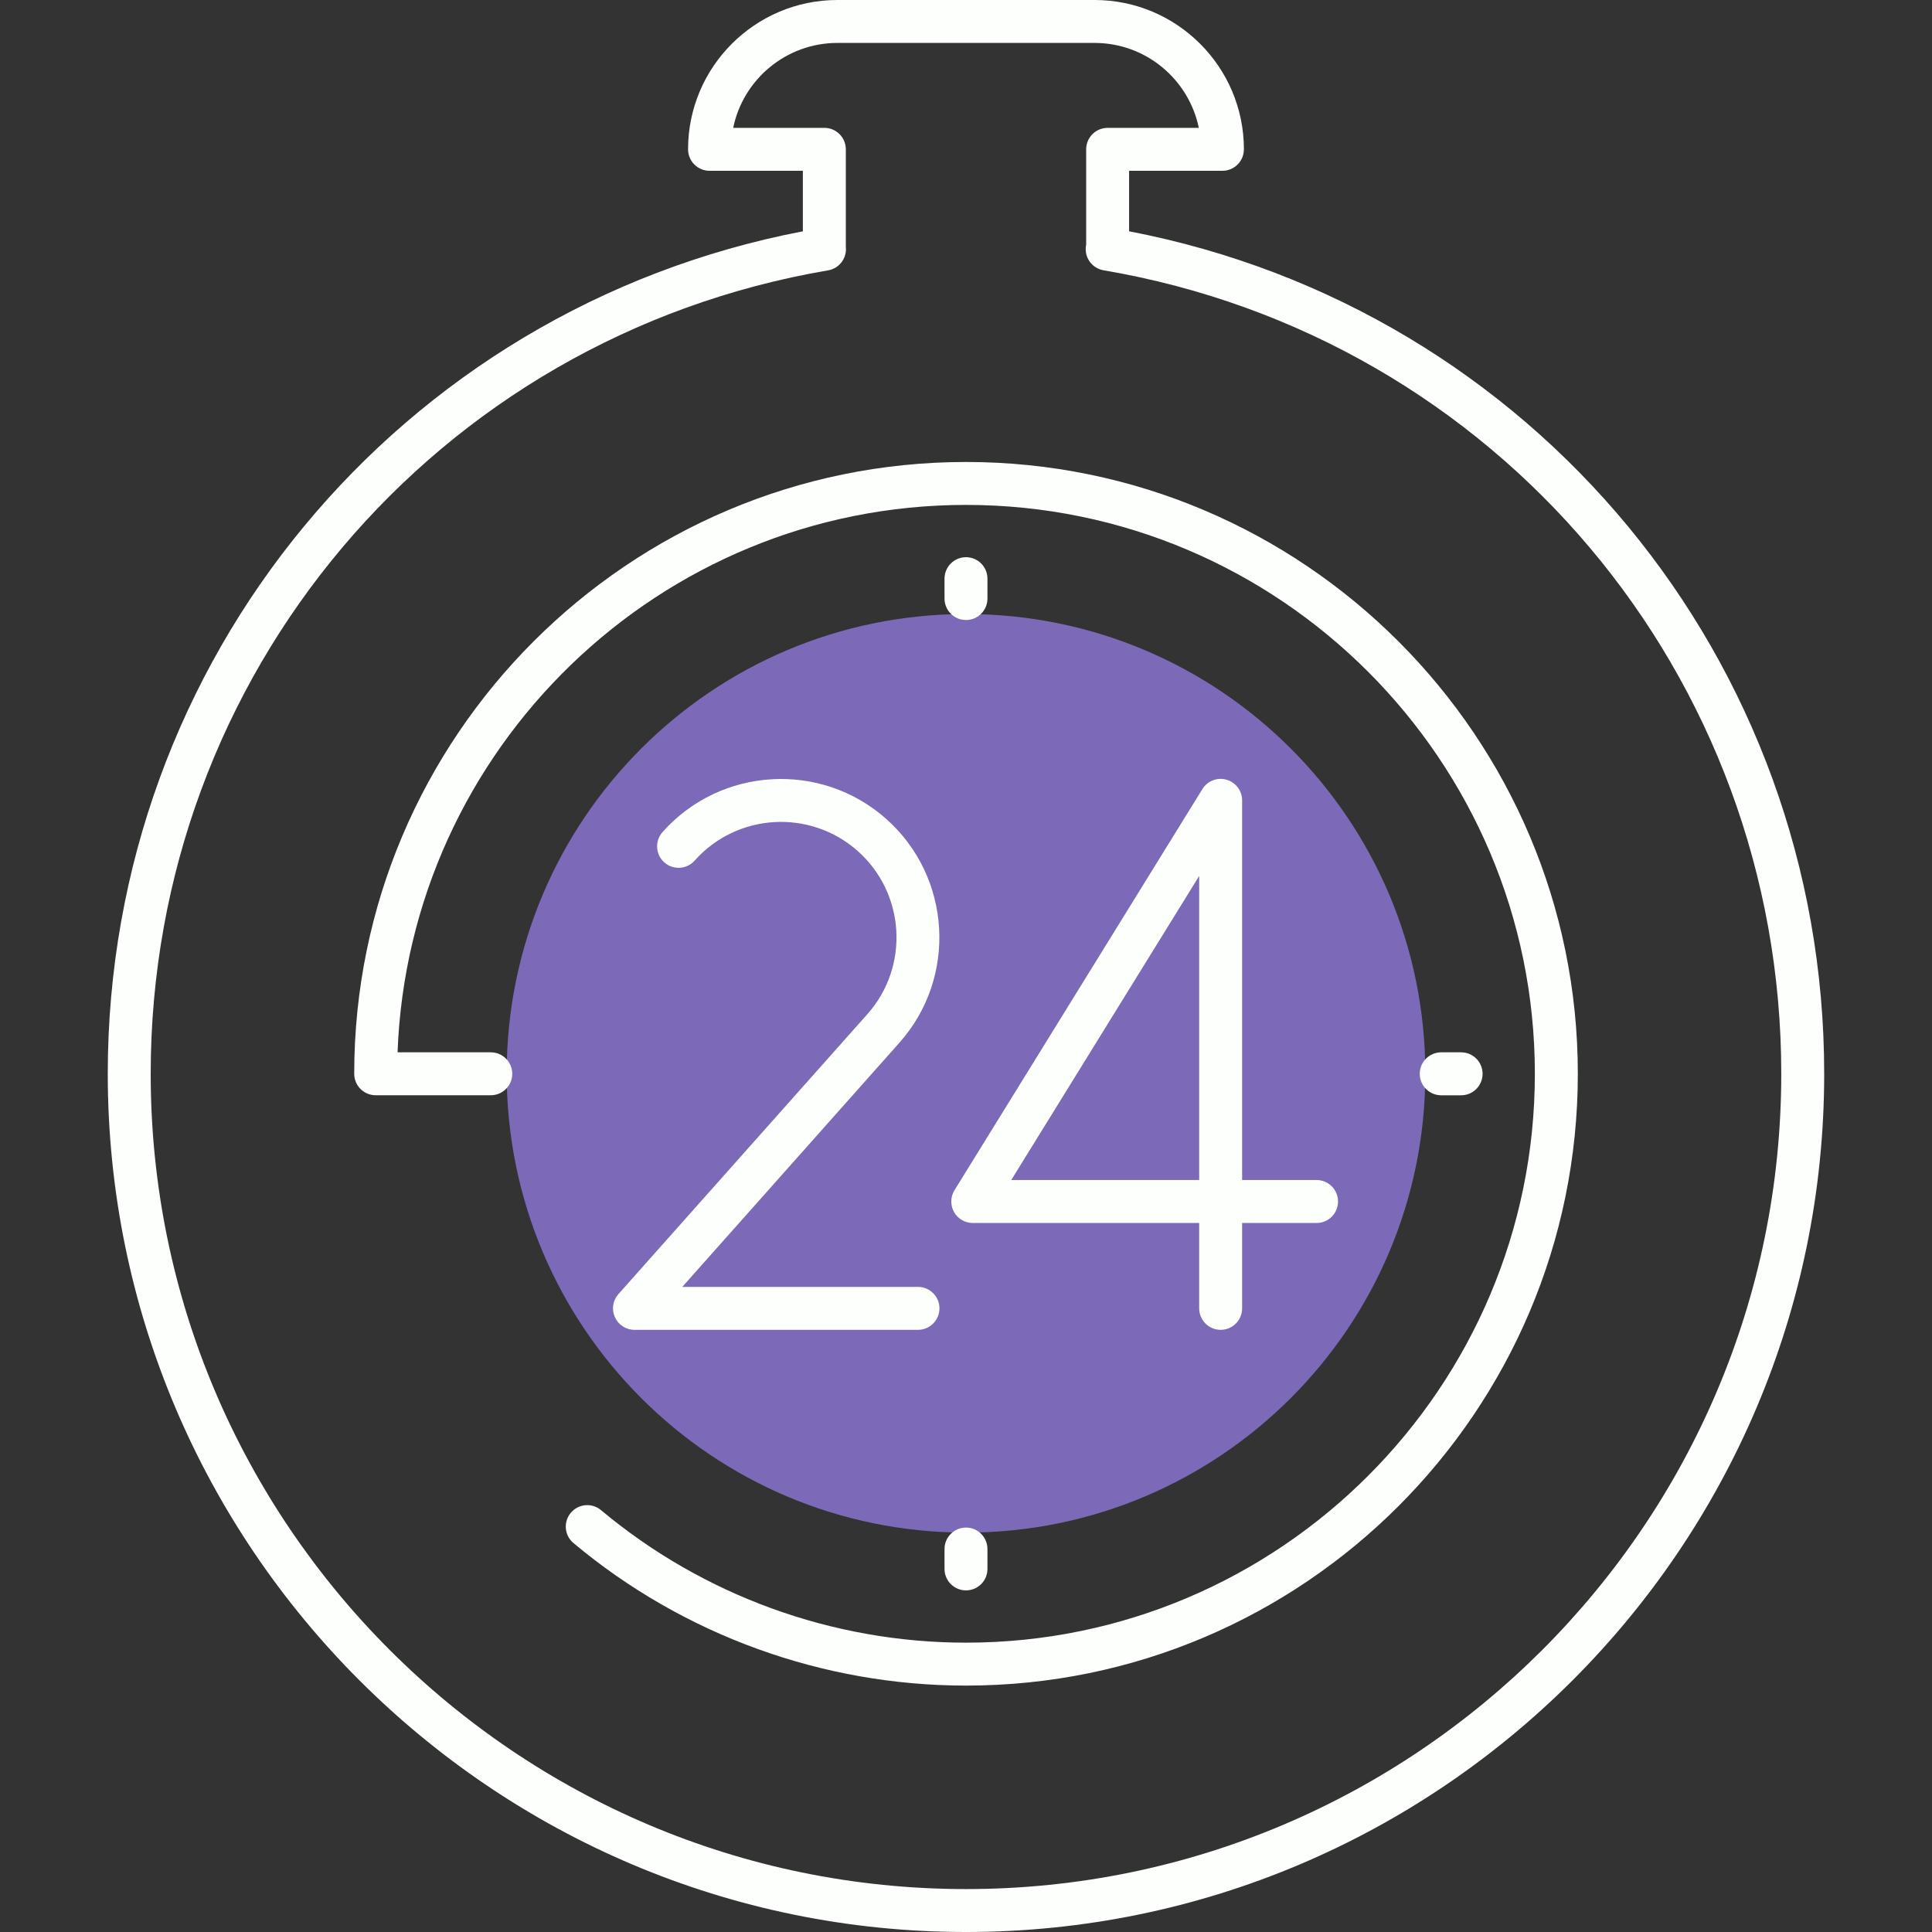
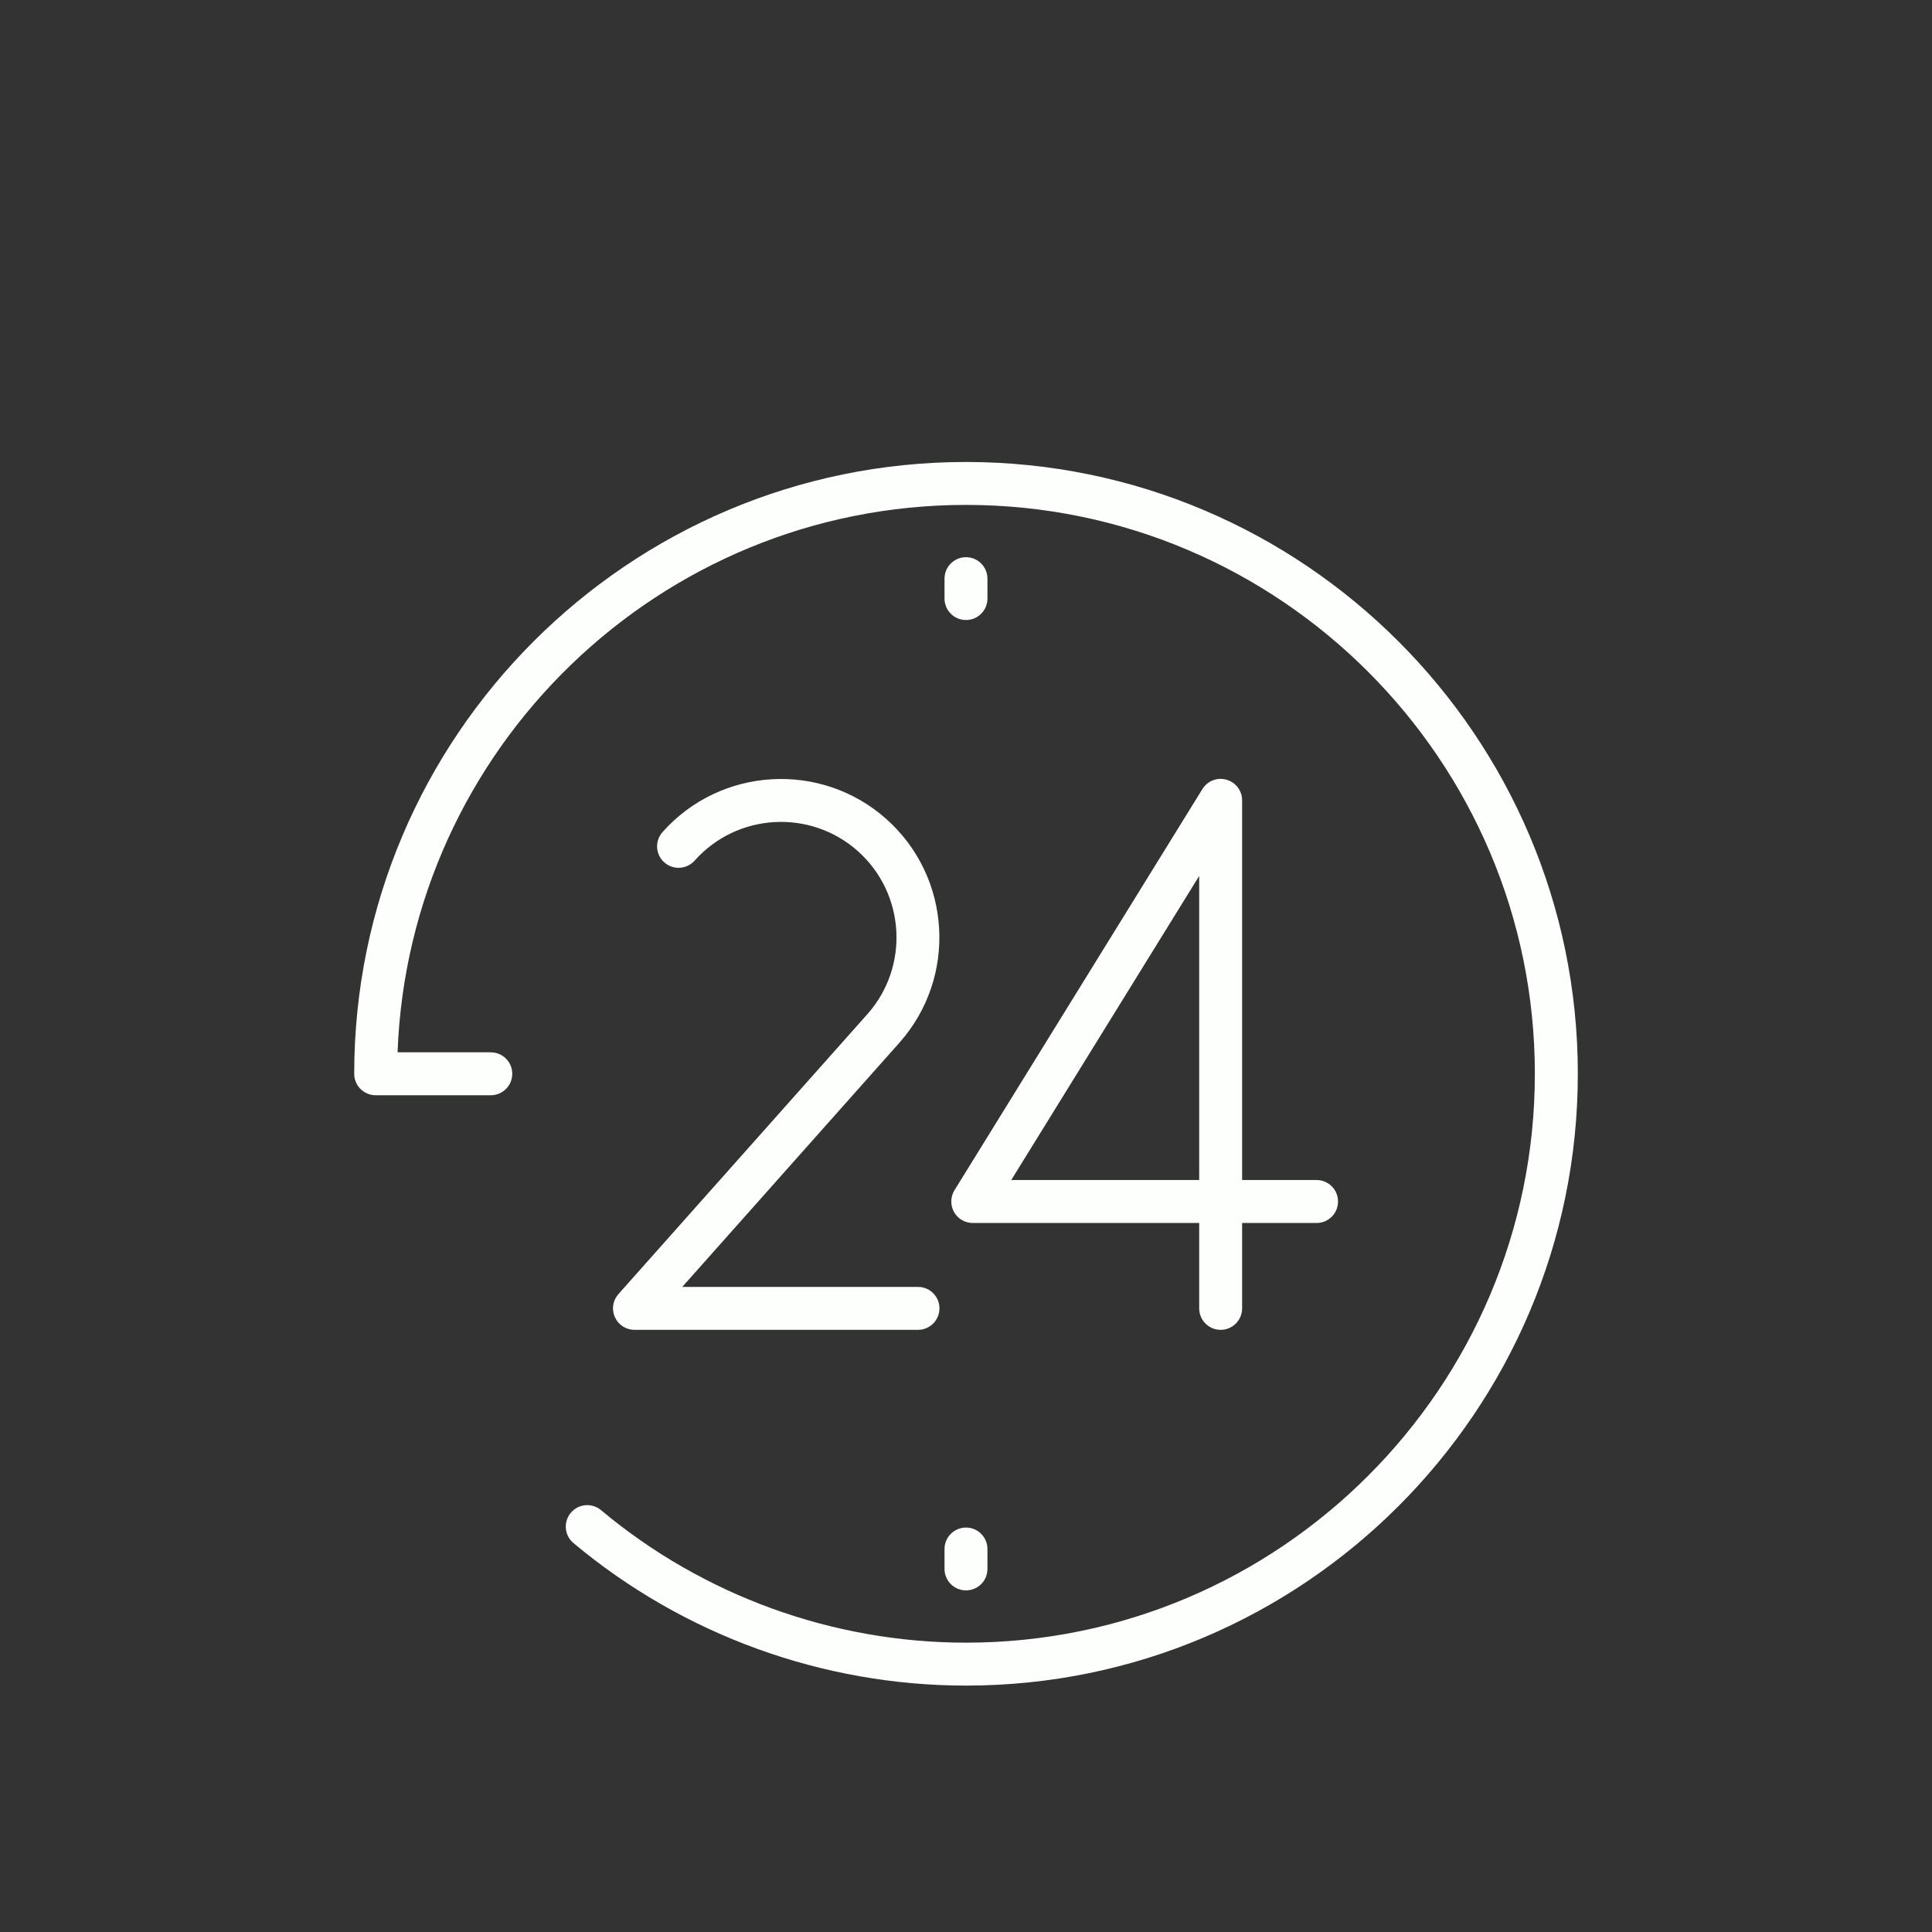
<svg xmlns="http://www.w3.org/2000/svg" width="50" height="50" viewBox="0 0 50 50" fill="none">
  <rect x="0" y="0" width="50" height="50" fill="#333333" stroke="none" />
-   <path d="M25 39.664C31.565 39.664 36.887 34.342 36.887 27.777C36.887 21.212 31.565 15.891 25 15.891C18.435 15.891 13.113 21.212 13.113 27.777C13.113 34.342 18.435 39.664 25 39.664Z" fill="#7C69B7" />
  <path d="M25 43.623C21.29 43.623 17.682 42.313 14.841 39.934C14.606 39.738 14.575 39.387 14.772 39.152C14.969 38.916 15.319 38.885 15.555 39.083C18.196 41.293 21.55 42.512 25 42.512C33.118 42.512 39.722 35.907 39.722 27.789C39.722 19.672 33.118 13.067 25 13.067C17.068 13.067 10.581 19.372 10.289 27.234H12.701C13.008 27.234 13.257 27.482 13.257 27.789C13.257 28.097 13.008 28.345 12.701 28.345H9.723C9.416 28.345 9.167 28.097 9.167 27.789C9.167 19.059 16.27 11.956 25 11.956C33.731 11.956 40.834 19.059 40.834 27.789C40.834 36.52 33.731 43.623 25 43.623Z" fill="#FDFFFC" />
-   <path d="M25 50C12.753 50 2.789 40.036 2.789 27.789C2.789 17.087 10.326 7.993 20.778 5.986V4.42H18.363C18.056 4.42 17.807 4.171 17.807 3.864C17.807 1.733 19.541 0 21.672 0H28.327C30.459 0 32.192 1.733 32.192 3.864C32.192 4.171 31.944 4.42 31.636 4.42H29.221V5.986C39.674 7.992 47.21 17.086 47.21 27.789C47.21 40.036 37.247 50 25 50ZM21.889 6.384C21.89 6.39 21.89 6.396 21.891 6.401C21.915 6.689 21.718 6.947 21.434 6.996C11.274 8.726 3.9 17.471 3.9 27.789C3.9 39.424 13.365 48.889 25 48.889C36.634 48.889 46.099 39.424 46.099 27.789C46.099 17.468 38.723 8.723 28.56 6.995C28.275 6.947 28.075 6.688 28.1 6.401C28.101 6.377 28.105 6.353 28.11 6.33V3.864C28.11 3.558 28.358 3.309 28.666 3.309H31.025C30.767 2.056 29.656 1.111 28.327 1.111H21.672C20.344 1.111 19.232 2.056 18.975 3.309H21.334C21.641 3.309 21.89 3.558 21.89 3.864V6.384H21.889Z" fill="#FDFFFC" />
  <path d="M23.758 34.416H16.42C16.201 34.416 16.003 34.288 15.913 34.087C15.823 33.888 15.859 33.655 16.005 33.491L22.447 26.247C23.543 25.015 23.431 23.121 22.199 22.025C20.966 20.93 19.073 21.04 17.977 22.273C17.773 22.501 17.422 22.523 17.192 22.319C16.963 22.115 16.942 21.764 17.146 21.534C18.649 19.844 21.247 19.692 22.937 21.195C24.627 22.699 24.779 25.296 23.276 26.986L17.657 33.305H23.758C24.064 33.305 24.313 33.553 24.313 33.86C24.313 34.167 24.064 34.416 23.758 34.416Z" fill="#FDFFFC" />
  <path d="M31.59 34.416C31.283 34.416 31.035 34.167 31.035 33.86V31.651H25.175C24.973 31.651 24.788 31.542 24.689 31.366C24.592 31.189 24.596 30.974 24.702 30.803L31.118 20.421C31.248 20.21 31.502 20.11 31.742 20.179C31.981 20.247 32.146 20.465 32.146 20.713V30.539H34.073C34.38 30.539 34.628 30.788 34.628 31.095C34.628 31.402 34.38 31.651 34.073 31.651H32.146V33.861C32.146 34.167 31.898 34.416 31.59 34.416ZM26.171 30.539H31.035V22.669L26.171 30.539Z" fill="#FDFFFC" />
-   <path d="M37.814 28.346H37.299C36.992 28.346 36.743 28.097 36.743 27.79C36.743 27.483 36.992 27.234 37.299 27.234H37.814C38.121 27.234 38.369 27.483 38.369 27.79C38.369 28.097 38.121 28.346 37.814 28.346Z" fill="#FDFFFC" />
  <path d="M25 16.046C24.693 16.046 24.444 15.797 24.444 15.491V14.976C24.444 14.669 24.693 14.42 25 14.42C25.307 14.42 25.555 14.669 25.555 14.976V15.491C25.555 15.798 25.307 16.046 25 16.046Z" fill="#FDFFFC" />
  <path d="M25 41.159C24.693 41.159 24.444 40.911 24.444 40.604V40.089C24.444 39.782 24.693 39.533 25 39.533C25.307 39.533 25.555 39.782 25.555 40.089V40.604C25.555 40.911 25.307 41.159 25 41.159Z" fill="#FDFFFC" />
</svg>